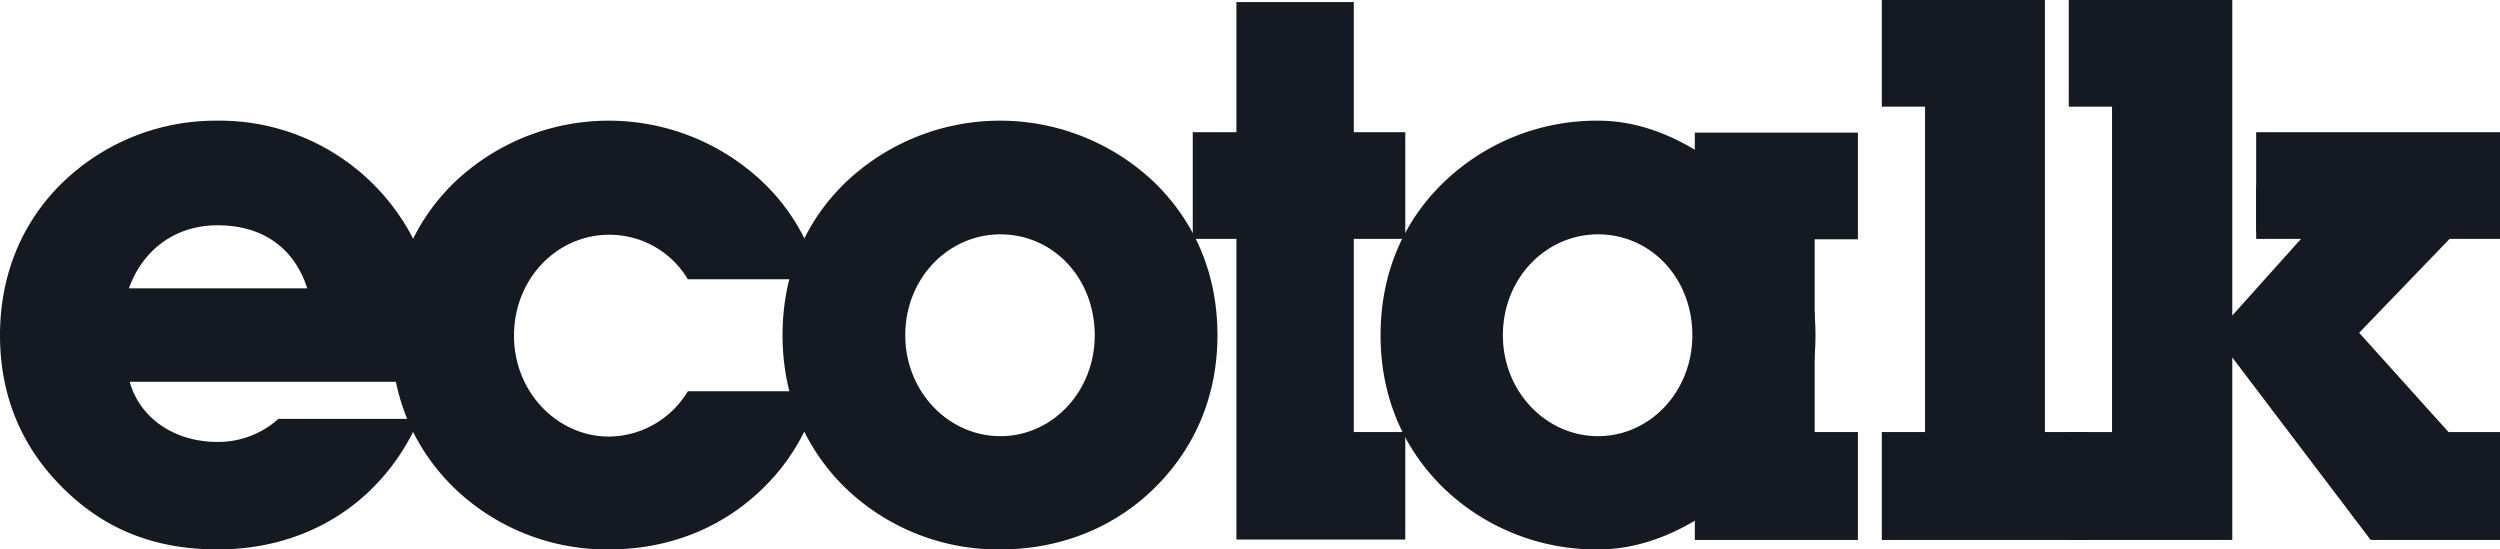
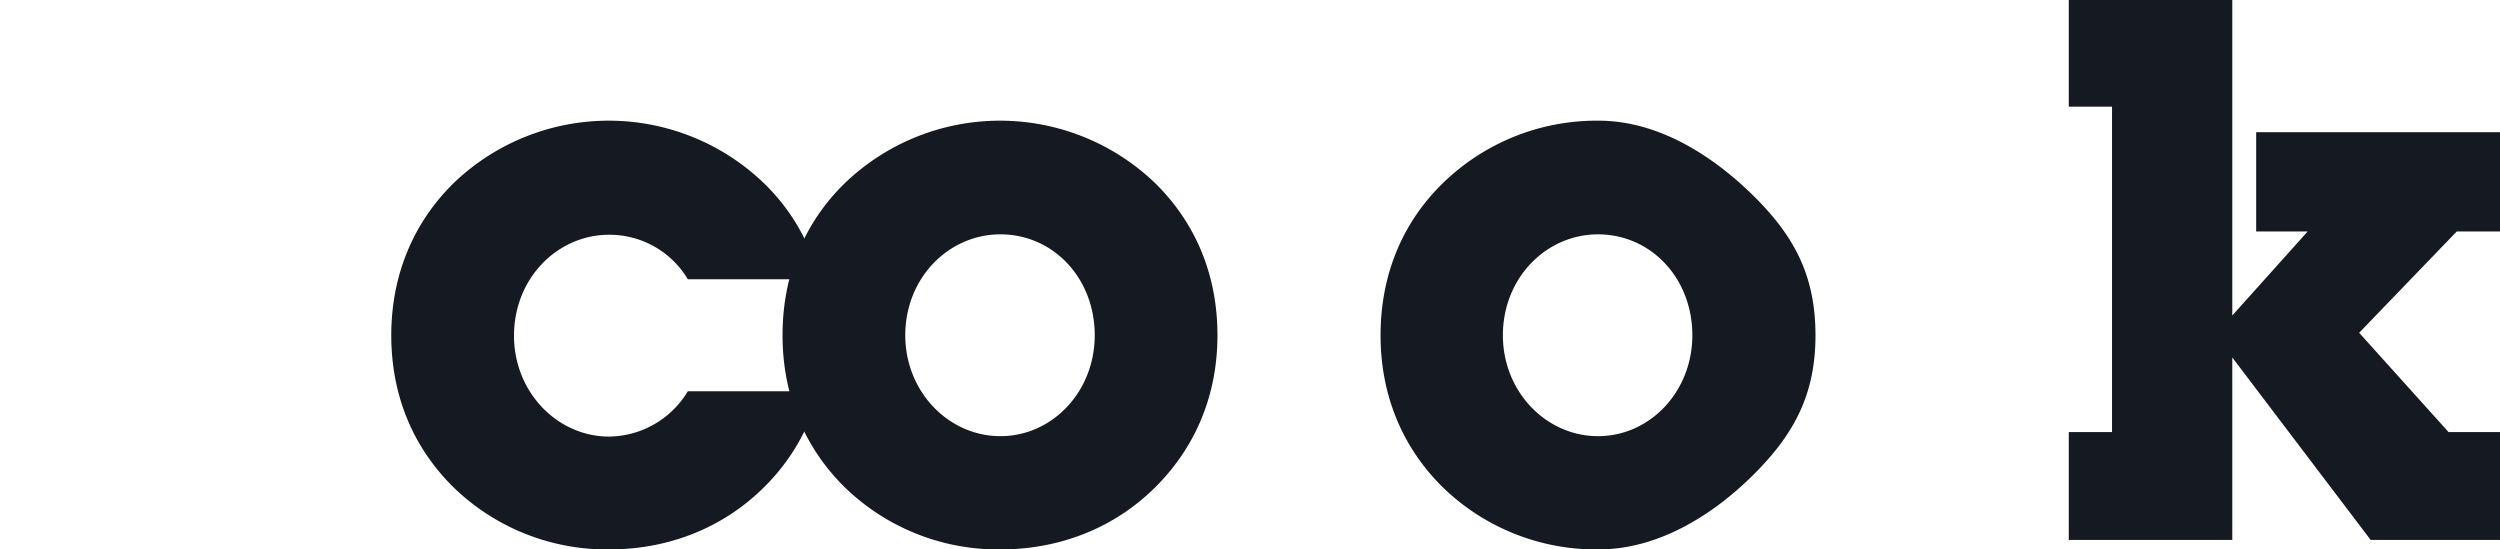
<svg xmlns="http://www.w3.org/2000/svg" viewBox="0 0 607 133.4">
  <defs>
    <style>.cls-1{fill:#151921;}</style>
  </defs>
  <g id="Calque_2" data-name="Calque 2">
    <g id="Layer_1" data-name="Layer 1">
-       <polygon class="cls-1" points="300.2 131 341.2 131 341.2 104.9 328.7 104.9 328.7 58 341.2 58 341.2 32.1 328.7 32.1 328.7 0.5 300.2 0.5 300.2 32.1 289.6 32.1 289.6 58 300.2 58 300.2 131" />
      <path class="cls-1" d="M219.8,81.4c0-13.9,10.5-24.5,23.1-24.5,12.8,0,22.9,10.6,22.9,24.5,0,13.7-10.3,24.5-22.9,24.5s-23.1-10.8-23.1-24.5m-29.8,0c0,14.4,5.2,27.2,15.2,37a53.4,53.4,0,0,0,37.7,15c14.4,0,27.6-5.2,37.5-15s15.2-22.5,15.2-37-5.2-27.2-15.2-37a54.36,54.36,0,0,0-75.2,0c-10,9.7-15.2,22.5-15.2,37" />
      <path class="cls-1" d="M198.9,67.6a48.87,48.87,0,0,0-13.5-23.2,54.36,54.36,0,0,0-75.2,0C100.3,54.1,95,66.9,95,81.4s5.2,27.2,15.2,37a53.4,53.4,0,0,0,37.7,15c14.4,0,27.6-5.2,37.5-15A50,50,0,0,0,198.9,95H167a22.56,22.56,0,0,1-19.1,11c-12.6,0-23.1-10.8-23.1-24.5,0-13.9,10.5-24.5,23.1-24.5A22.13,22.13,0,0,1,167,67.8h31.9Z" />
-       <path class="cls-1" d="M74.6,70H31.3c3.5-9.7,11.6-15.3,21.5-15.3,10.9,0,18.6,5.4,21.8,15.3m30.9,11.4c0-11-2.7-20.6-8.5-29A52.77,52.77,0,0,0,52.8,29.3,53.48,53.48,0,0,0,15.1,44.4C5.2,54.1,0,66.9,0,81.4s5.1,27,15.2,37c10.3,10.3,22.6,15,37.7,15,21.8,0,40.1-11.5,48.9-31.7H67.6a21.9,21.9,0,0,1-14.8,5.6c-10.6,0-18.9-5.9-21.3-14.6h73.1a74.65,74.65,0,0,0,.9-11.3" />
-       <path class="cls-1" d="M456.9,131.1V104.9h10.5v-79H456.9V0h39.6V104.9H507v26.2Z" />
      <path class="cls-1" d="M364.9,81.4c0-13.9,10.5-24.5,23.1-24.5,12.8,0,22.9,10.6,22.9,24.5,0,13.7-10.3,24.5-22.9,24.5s-23.1-10.8-23.1-24.5m-29.7,0c0,14.4,5.2,27.2,15.2,37a53.4,53.4,0,0,0,37.7,15c14.4,0,27.6-8.2,37.5-18s15.2-19.5,15.2-34-5.2-24.2-15.2-34-23.1-18.1-37.5-18.1a53.48,53.48,0,0,0-37.7,15.1c-10,9.7-15.2,22.5-15.2,37" />
-       <path class="cls-1" d="M411.5,41.7V32.2h39.6V58.1H440.6v46.8h10.5v26.2H411.5v-8.4" />
-       <rect class="cls-1" x="547.8" y="45" width="59.2" height="13" />
      <polygon class="cls-1" points="607 104.9 594.5 104.9 572.8 80.8 596.5 56.2 607 56.2 607 32.1 547.8 32.1 547.8 56.2 560.3 56.2 542 76.6 542 0 502.3 0 502.3 25.9 512.8 25.9 512.8 104.9 502.3 104.9 502.3 131.1 542 131.1 542 86.8 575.6 131.1 607 131.1 607 104.9" />
    </g>
  </g>
</svg>